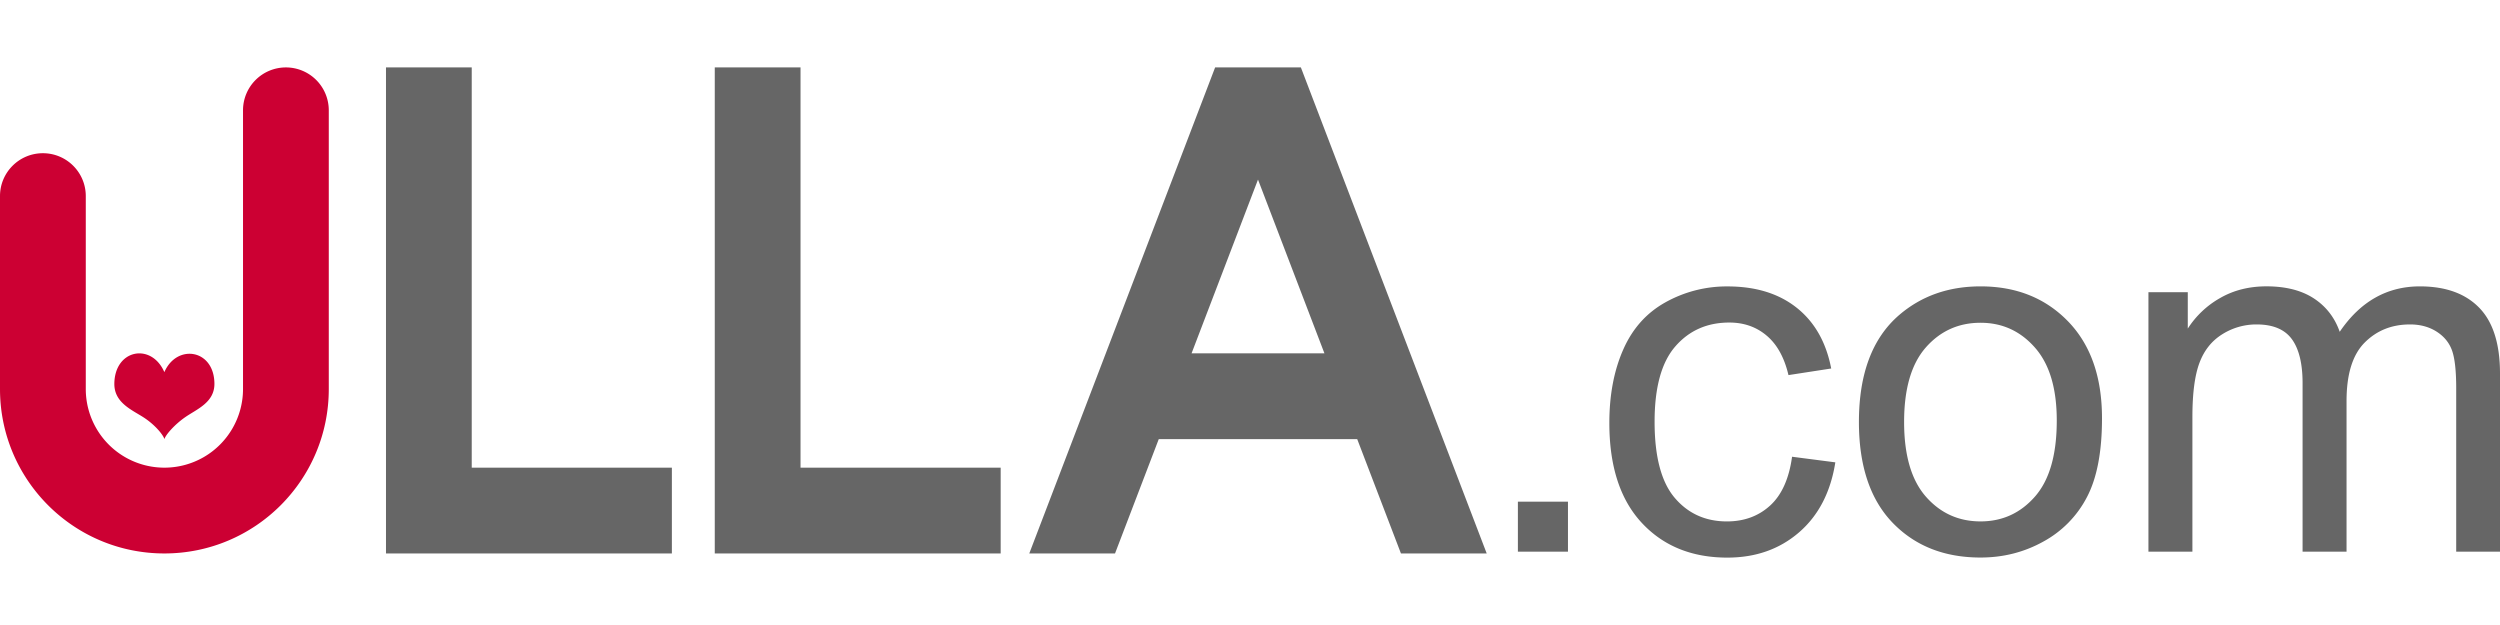
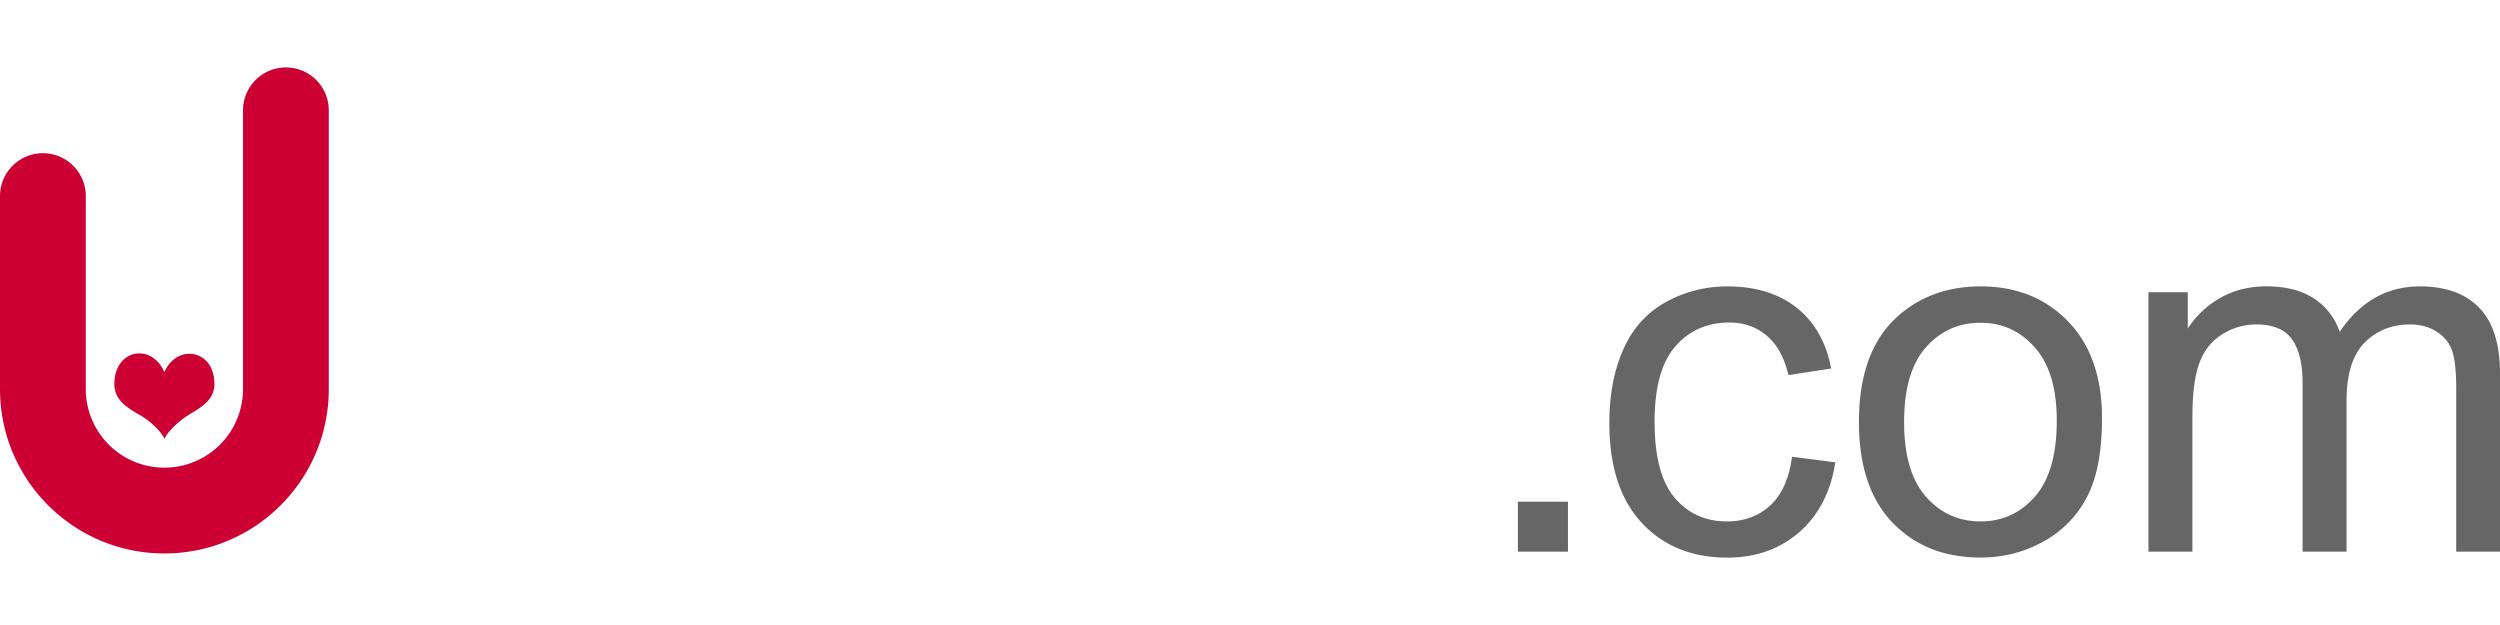
<svg xmlns="http://www.w3.org/2000/svg" width="160" height="40" viewBox="0 0 160 40">
  <g>
    <g>
      <path fill="#C03" d="M18.298 4.315a2.745 2.745 0 0 0-2.745 2.744v17.84a5.03 5.03 0 1 1-10.063 0V12.55c0-1.517-1.229-2.744-2.745-2.744S0 11.033 0 12.55v12.349c0 5.813 4.711 10.522 10.521 10.522s10.521-4.71 10.521-10.522V7.062a2.745 2.745 0 0 0-2.744-2.747zm-9.105 22.4c.73.472 1.25 1.114 1.331 1.388.069-.268.649-.931 1.324-1.4.739-.516 1.884-.938 1.875-2.15-.016-2.216-2.413-2.564-3.204-.736-.828-1.904-3.186-1.461-3.201.748-.007 1.211 1.123 1.664 1.875 2.15z" />
    </g>
  </g>
  <g>
    <g>
-       <path fill="#666" d="M30.191 4.315h-5.488v31.106H43v-5.489H30.191V4.315zm21.043 0h-5.489v31.106h18.298v-5.489H51.234V4.315zm32.022 0h-5.488L65.873 35.423h5.488l2.8-7.32h12.7l2.8 7.32h5.489L83.256 4.315zM76.26 22.614l4.252-11.121 4.252 11.121H76.26z" />
-     </g>
+       </g>
  </g>
  <g>
    <g>
      <path fill="#666" d="M97.145 35.308h3.205v-3.203h-3.205v3.203zm16.146-2.955c-.741.676-1.663 1.018-2.768 1.018-1.377 0-2.491-.507-3.348-1.518-.854-1.012-1.281-2.631-1.281-4.862 0-2.199.442-3.808 1.33-4.824.885-1.017 2.037-1.524 3.453-1.524.938 0 1.739.281 2.401.847.661.562 1.122 1.401 1.384 2.516l2.735-.422c-.323-1.679-1.06-2.974-2.205-3.885-1.146-.912-2.622-1.368-4.425-1.368a8.03 8.03 0 0 0-3.963 1.009c-1.217.672-2.121 1.681-2.713 3.024-.596 1.345-.893 2.914-.893 4.707 0 2.771.691 4.9 2.073 6.388 1.379 1.485 3.206 2.228 5.479 2.228 1.813 0 3.342-.539 4.59-1.617 1.246-1.079 2.02-2.572 2.321-4.48l-2.769-.359c-.192 1.402-.661 2.444-1.401 3.122zm13.465-14.025c-2.054 0-3.794.614-5.222 1.845-1.71 1.48-2.563 3.758-2.563 6.833 0 2.804.717 4.95 2.149 6.442 1.433 1.488 3.312 2.234 5.636 2.234 1.449 0 2.785-.338 4.012-1.018a6.797 6.797 0 0 0 2.799-2.854c.642-1.224.961-2.904.961-5.041 0-2.639-.723-4.705-2.172-6.201-1.45-1.494-3.316-2.24-5.6-2.24zm3.488 13.446c-.93 1.063-2.092 1.596-3.488 1.596-1.406 0-2.574-.53-3.502-1.588-.928-1.059-1.391-2.651-1.391-4.776 0-2.127.463-3.717 1.391-4.771.928-1.053 2.096-1.578 3.502-1.578 1.387 0 2.547.529 3.479 1.588.934 1.059 1.398 2.613 1.398 4.667.001 2.178-.462 3.799-1.389 4.862zm28.426-12.078c-.887-.912-2.152-1.368-3.799-1.368-2.105 0-3.814.97-5.129 2.907-.322-.916-.879-1.631-1.665-2.143-.787-.511-1.795-.766-3.024-.766-1.105 0-2.092.247-2.955.742a5.9 5.9 0 0 0-2.08 1.962v-2.329H137.5v16.604h2.814v-8.613c0-1.512.15-2.67.453-3.473.301-.802.789-1.412 1.461-1.828a4.085 4.085 0 0 1 2.197-.627c1.042 0 1.792.313 2.252.939.456.624.688 1.563.688 2.813v10.789h2.814v-9.646c0-1.71.385-2.952 1.155-3.729.772-.777 1.74-1.166 2.909-1.166.645 0 1.208.15 1.688.452.479.304.81.701.992 1.197.182.495.274 1.306.274 2.431v10.461H160V23.909c0-1.896-.443-3.301-1.33-4.213z" />
    </g>
  </g>
</svg>